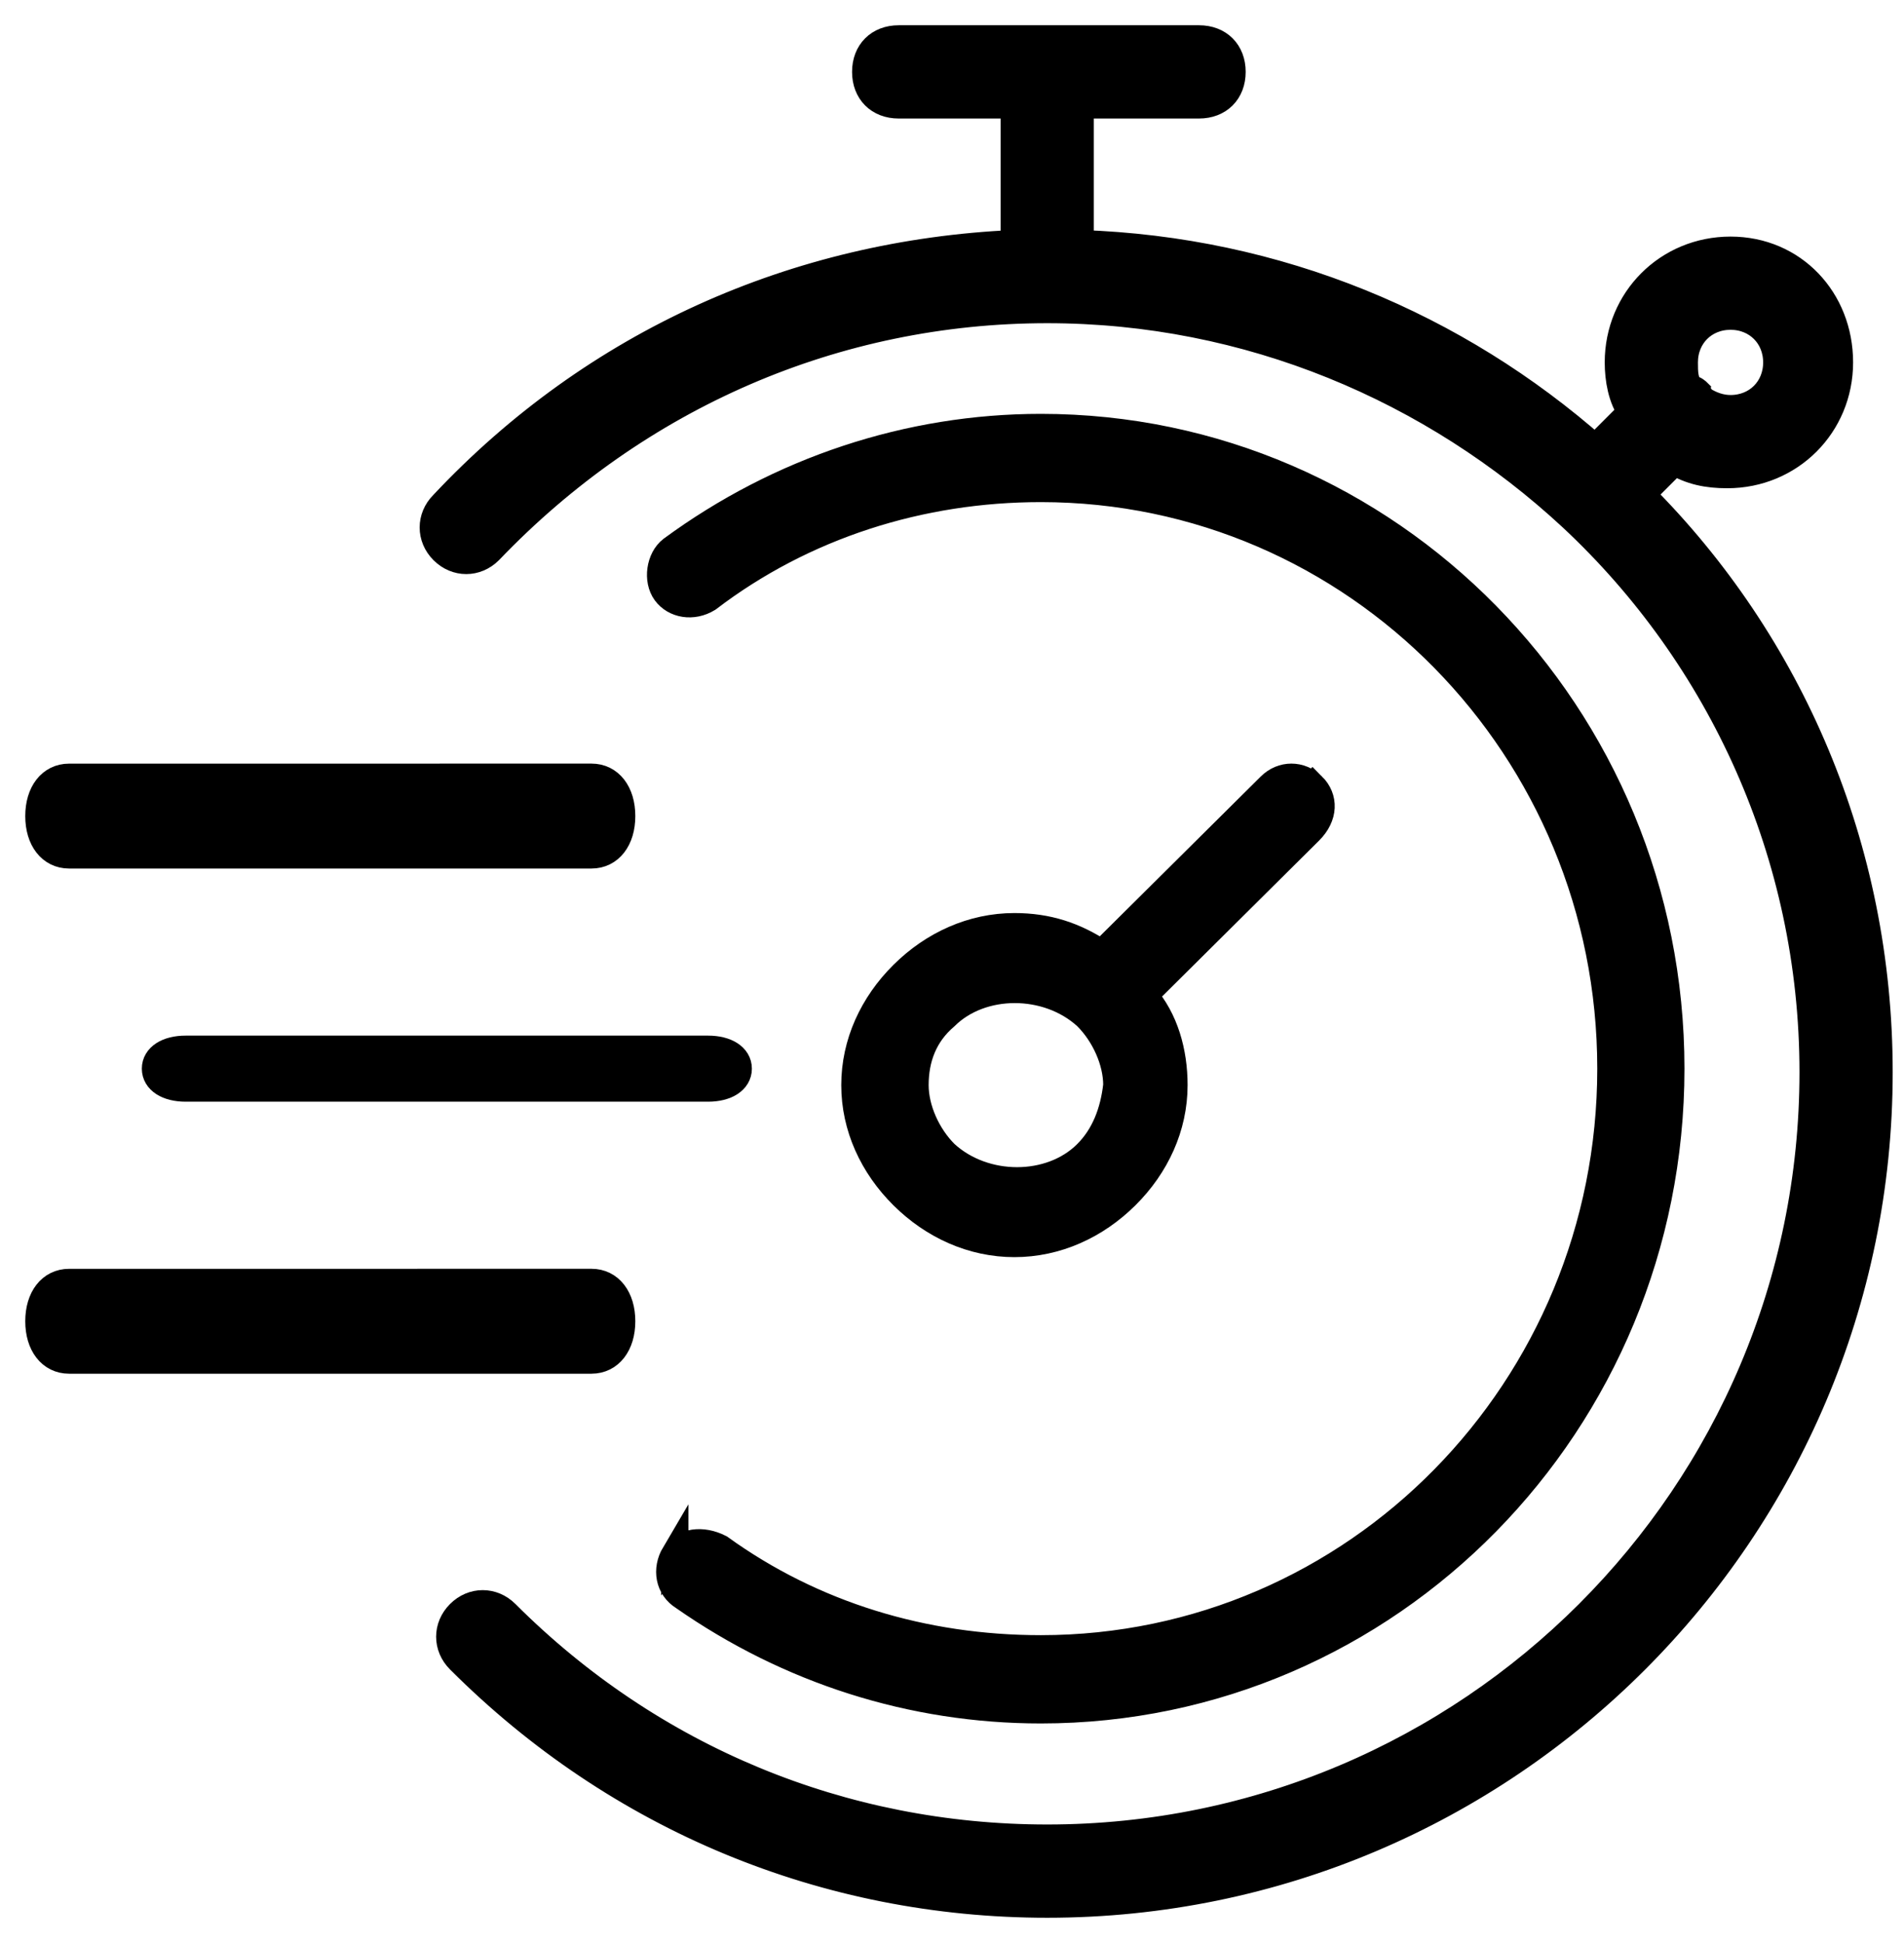
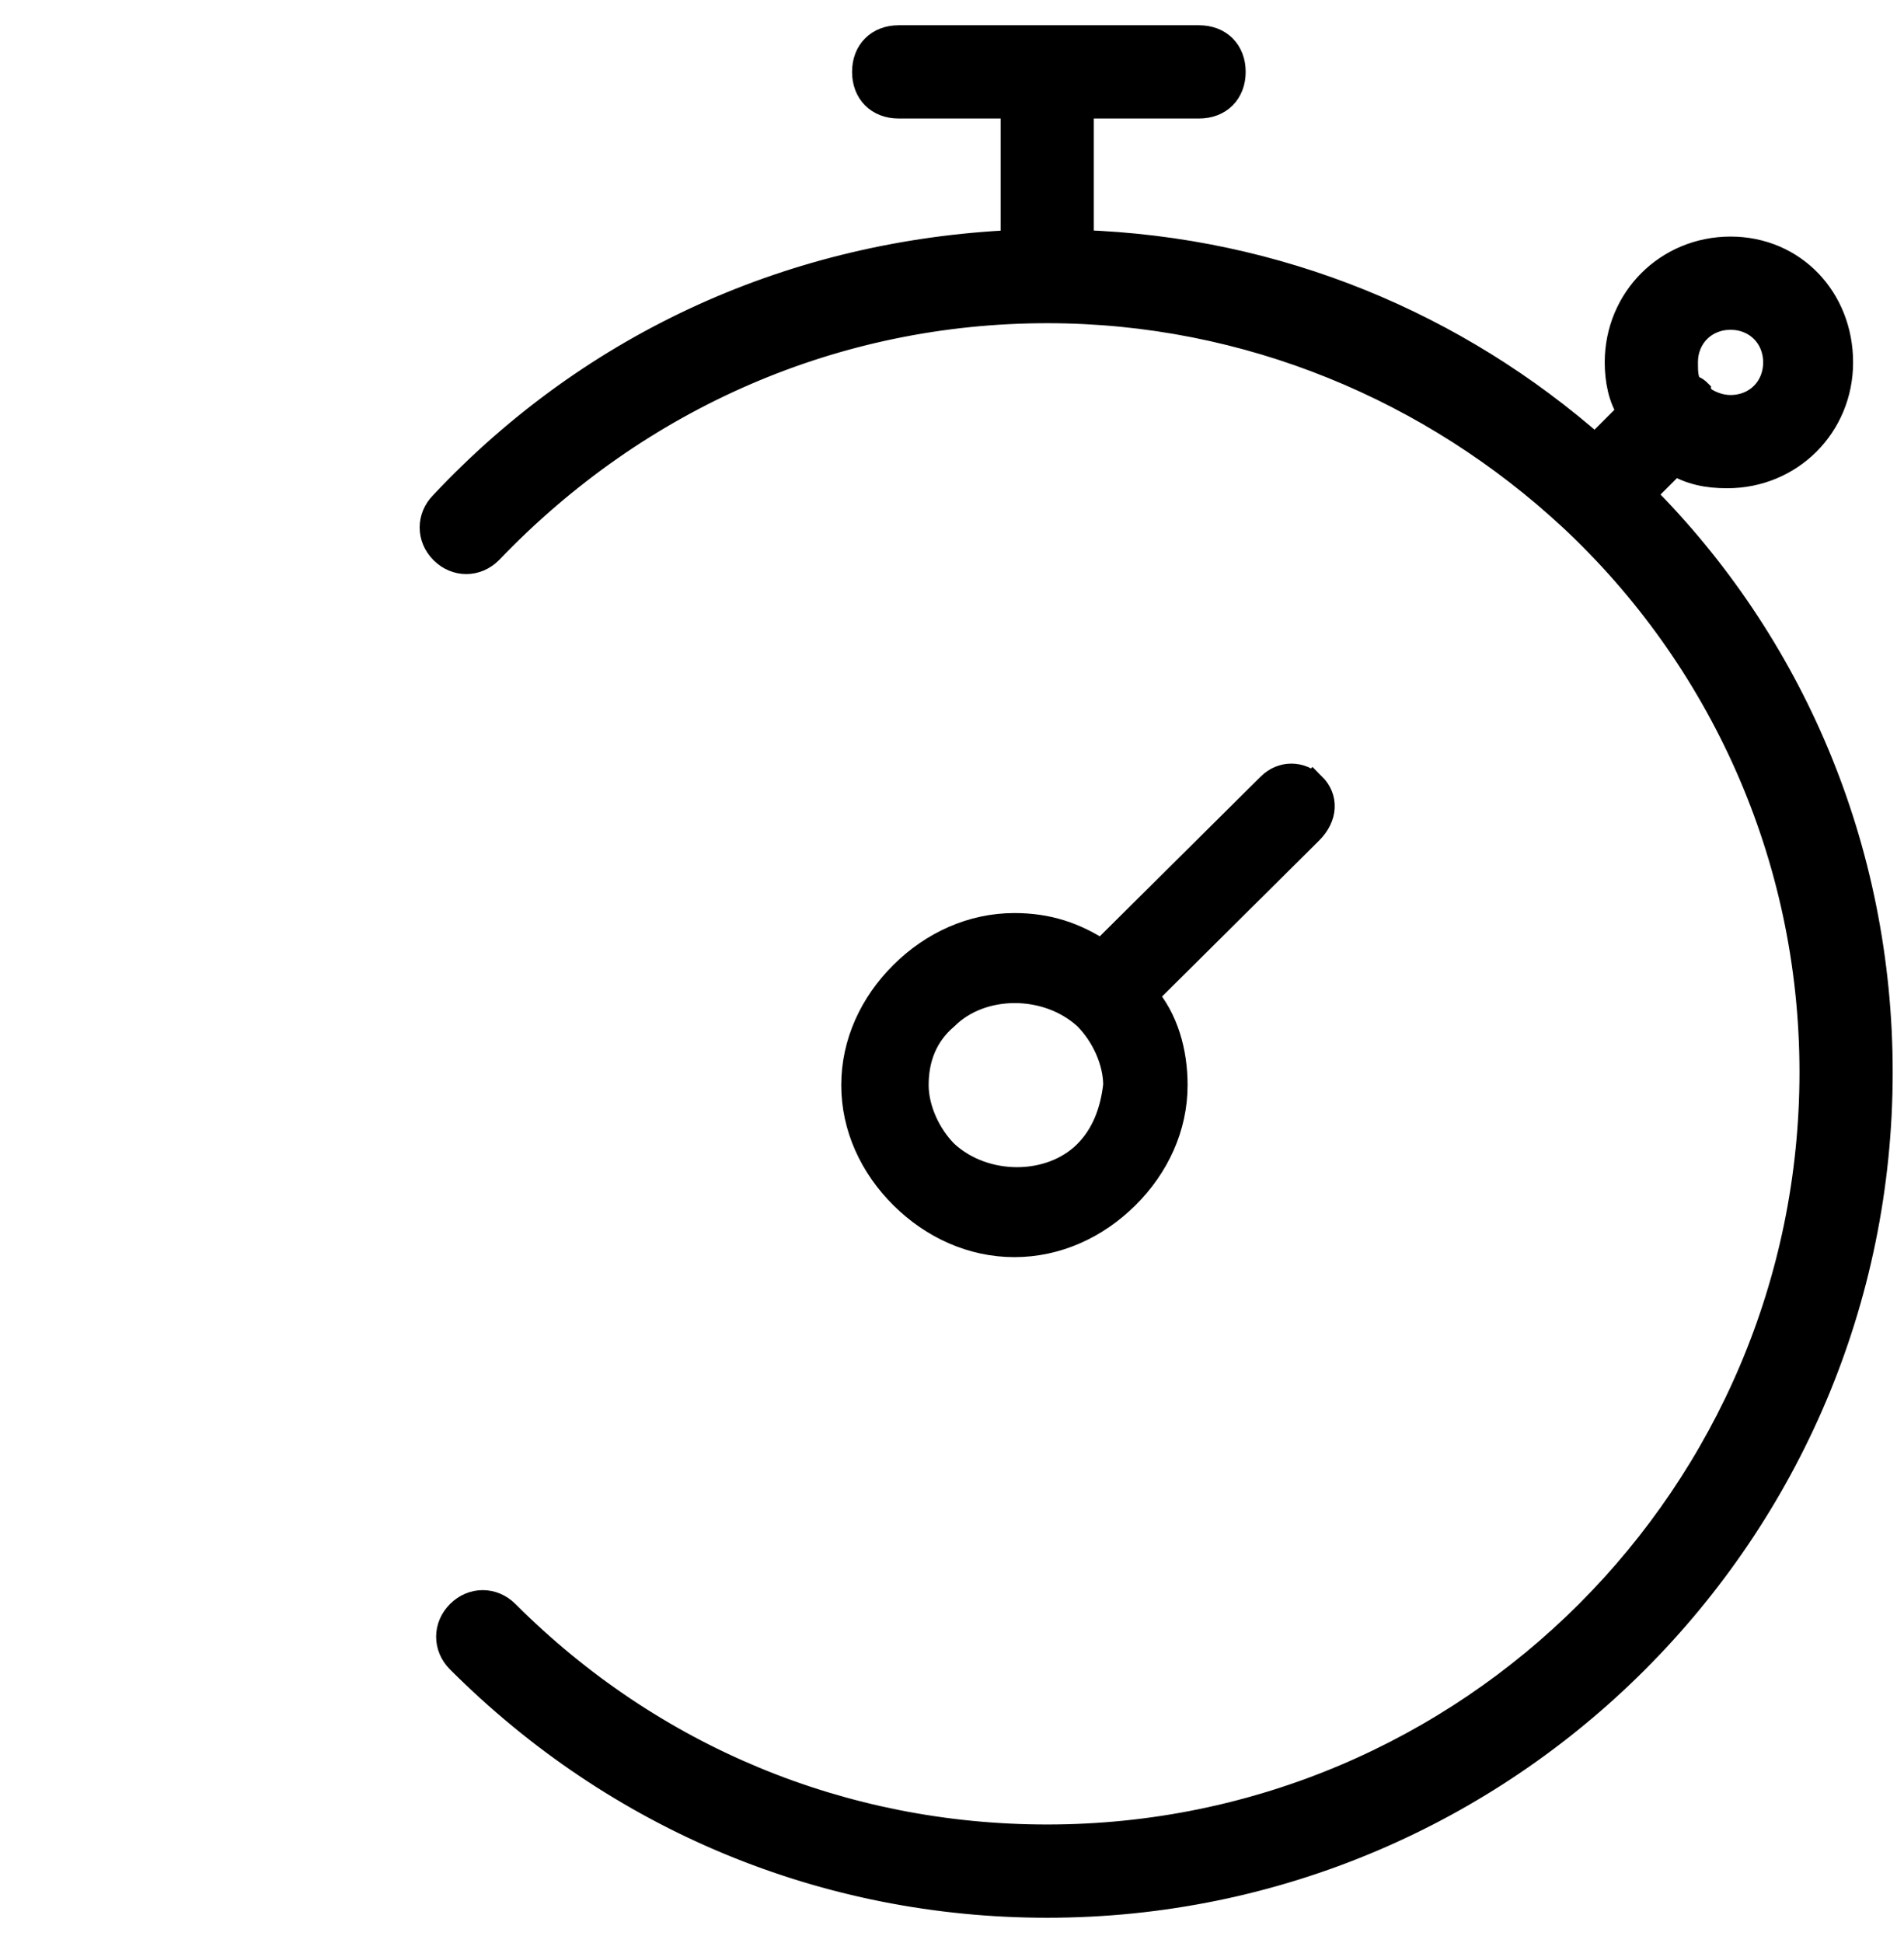
<svg xmlns="http://www.w3.org/2000/svg" width="49" height="50" viewBox="0 0 49 50" fill="none">
  <path d="M33.776 20.231C33.467 19.923 33.001 19.923 32.692 20.231L28.353 24.538C27.656 24.077 26.959 23.846 26.106 23.846C25.022 23.846 24.014 24.308 23.24 25.077C22.465 25.846 22 26.846 22 27.923C22 29 22.465 30 23.24 30.769C24.015 31.538 25.022 32 26.106 32C27.191 32 28.198 31.538 28.973 30.769C29.748 30 30.213 29 30.213 27.923C30.213 27.077 29.98 26.231 29.438 25.615L33.699 21.384C34.086 21 34.086 20.538 33.777 20.23L33.776 20.231ZM27.965 29.693C27.036 30.616 25.331 30.616 24.324 29.693C23.859 29.231 23.549 28.539 23.549 27.924C23.549 27.231 23.781 26.616 24.324 26.154C25.253 25.232 26.958 25.232 27.965 26.154C28.43 26.616 28.741 27.308 28.741 27.924C28.663 28.615 28.43 29.231 27.965 29.693Z" fill="black" stroke="black" stroke-width="0.7" />
-   <path d="M4 27.5C4 27.8 4.311 28 4.777 28H18.223C18.689 28 19 27.8 19 27.5C19 27.2 18.689 27 18.223 27H4.777C4.311 27 4 27.2 4 27.5Z" fill="black" stroke="black" stroke-width="0.7" />
-   <path d="M1.777 22H15.223C15.689 22 16 21.6 16 21C16 20.4 15.689 20 15.223 20L1.777 20.001C1.311 20.001 1 20.4 1 21.001C1 21.6 1.311 22 1.777 22V22Z" fill="black" stroke="black" stroke-width="0.7" />
-   <path d="M16 34C16 33.4 15.689 33 15.223 33L1.777 33.001C1.311 33.001 1 33.4 1 34C1 34.6 1.311 35 1.777 35H15.223C15.689 34.999 16 34.599 16 34Z" fill="black" stroke="black" stroke-width="0.7" />
  <path d="M42.242 12.724L43.092 11.874C43.517 12.129 43.942 12.214 44.451 12.214C46.066 12.214 47.34 10.94 47.34 9.325C47.34 7.712 46.15 6.438 44.536 6.438C42.922 6.438 41.648 7.712 41.648 9.326C41.648 9.751 41.733 10.261 41.987 10.6L41.053 11.535C37.485 8.392 32.897 6.437 27.8 6.268V2.7H30.858C31.368 2.7 31.708 2.36 31.708 1.85C31.708 1.34 31.369 1 30.858 1H23.127C22.618 1 22.278 1.34 22.278 1.85C22.278 2.359 22.617 2.7 23.127 2.7H26.101V6.268C20.494 6.522 15.312 8.816 11.404 12.979C11.065 13.318 11.065 13.829 11.404 14.168C11.744 14.508 12.254 14.508 12.593 14.168C16.416 10.175 21.514 7.967 26.951 7.967C32.133 7.967 36.891 10.006 40.459 13.319C44.281 16.887 46.66 21.984 46.66 27.591C46.66 38.465 37.825 47.3 26.951 47.3C21.684 47.3 16.756 45.261 13.018 41.524C12.678 41.184 12.168 41.184 11.829 41.524C11.489 41.863 11.489 42.374 11.829 42.713C15.906 46.791 21.259 49 26.951 49C38.76 48.999 48.359 39.399 48.359 27.591C48.359 21.815 46.066 16.548 42.242 12.724L42.242 12.724ZM44.536 8.137C45.216 8.137 45.725 8.646 45.725 9.326C45.725 10.006 45.216 10.515 44.536 10.515C44.281 10.515 44.026 10.431 43.772 10.261C43.772 10.176 43.687 10.176 43.687 10.091C43.687 10.091 43.602 10.006 43.517 10.006C43.347 9.836 43.347 9.581 43.347 9.326C43.347 8.646 43.856 8.137 44.536 8.137L44.536 8.137Z" fill="black" stroke="black" stroke-width="0.7" />
-   <path d="M17.366 39.993C17.134 40.386 17.212 40.857 17.598 41.093C20.3 42.979 23.465 44 26.786 44C35.742 44 43 36.614 43 27.5C43 18.386 35.742 11 26.786 11C23.389 11 20.069 12.1 17.289 14.143C16.98 14.378 16.903 14.928 17.134 15.242C17.366 15.557 17.829 15.636 18.215 15.4C20.686 13.514 23.698 12.571 26.786 12.571C34.893 12.571 41.456 19.25 41.456 27.5C41.456 35.75 34.893 42.428 26.786 42.428C23.775 42.428 20.918 41.564 18.524 39.836C18.061 39.601 17.598 39.68 17.366 39.994V39.993Z" fill="black" stroke="black" stroke-width="0.7" />
</svg>